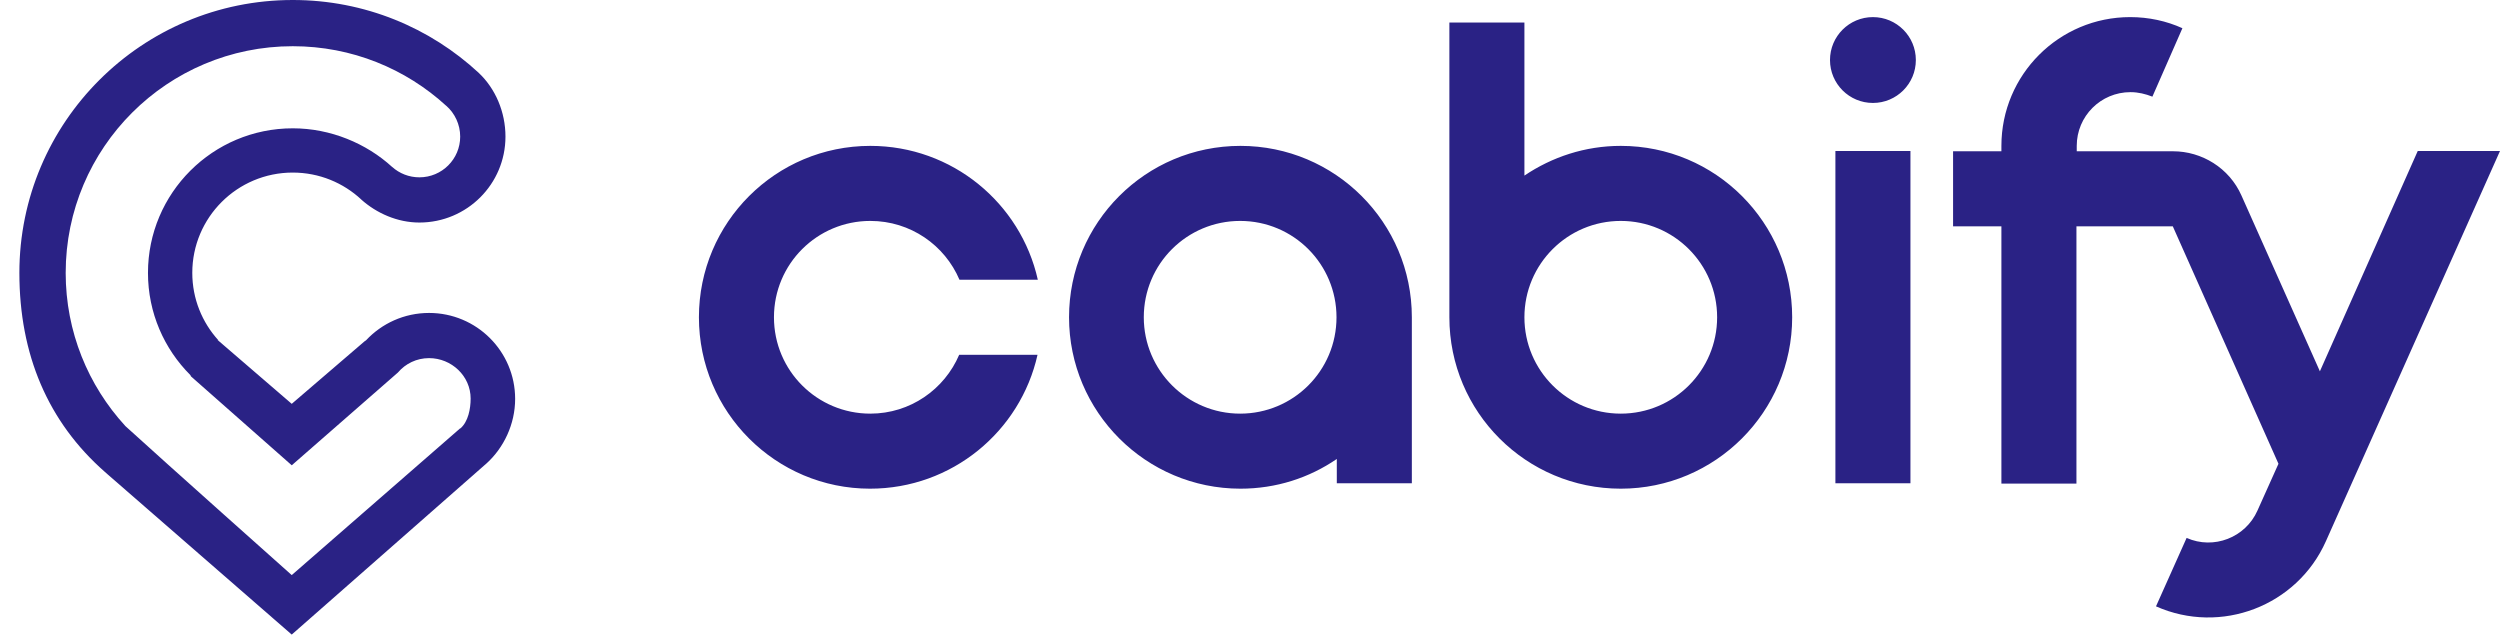
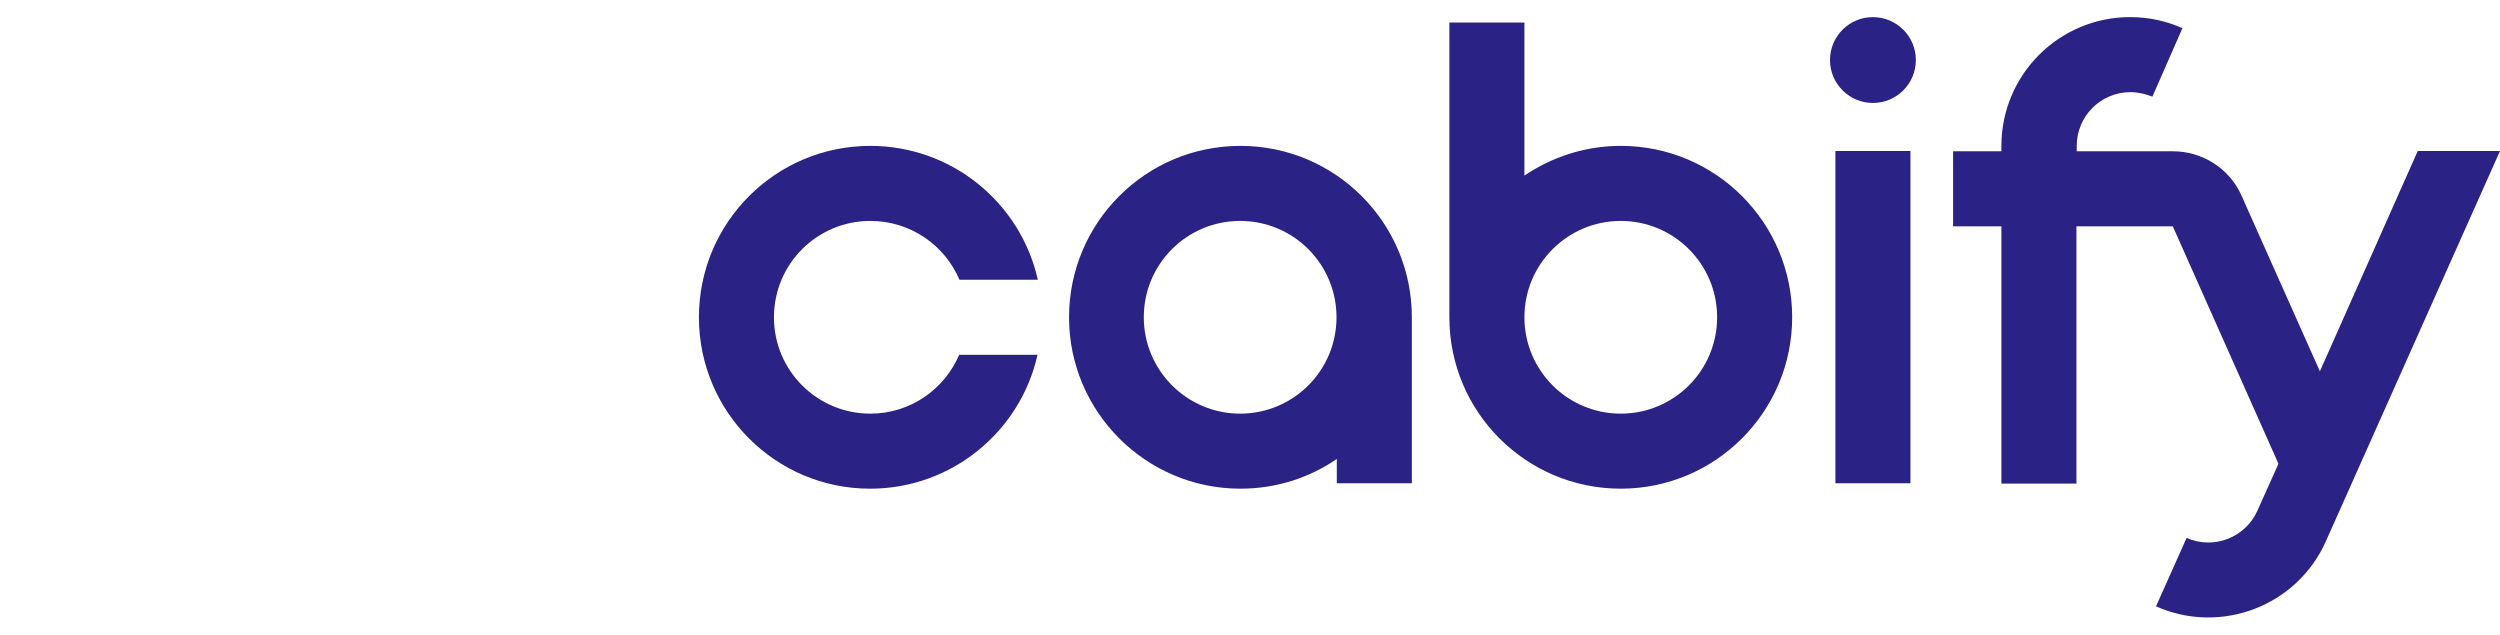
<svg xmlns="http://www.w3.org/2000/svg" width="248" height="63" viewBox="0 0 248 63" fill="none">
-   <path d="M18.942 37.334L28.942 46.157L39.481 36.947V36.945C40.222 36.076 41.327 35.526 42.562 35.526C44.796 35.526 46.687 37.306 46.687 39.537C46.687 40.545 46.451 41.822 45.677 42.495H45.643L28.94 57.049C28.94 57.049 16.523 45.994 12.424 42.255L12.416 42.241C8.751 38.242 6.516 32.916 6.516 27.07C6.516 14.651 16.602 4.584 29.043 4.584C34.913 4.584 40.256 6.824 44.265 10.495L44.269 10.493C45.113 11.233 45.651 12.342 45.651 13.552C45.651 15.782 43.839 17.591 41.604 17.591C40.563 17.591 39.616 17.2 38.899 16.557L38.901 16.563C36.343 14.222 32.789 12.729 29.045 12.729C21.111 12.729 14.679 19.15 14.679 27.07C14.679 31.03 16.287 34.616 18.887 37.211M21.667 33.759C20.057 31.992 19.075 29.643 19.075 27.068C19.075 21.572 23.538 17.119 29.041 17.119C31.672 17.119 34.066 18.138 35.848 19.8H35.842C37.353 21.147 39.418 22.076 41.602 22.076C46.32 22.076 50.142 18.259 50.142 13.552C50.142 11.112 49.15 8.799 47.505 7.244L47.512 7.248C42.671 2.751 36.177 0 29.041 0C14.064 0 1.922 12.12 1.922 27.07C1.922 35.169 4.755 41.852 10.403 46.813V46.817L28.94 62.95L48.235 45.994V45.998C49.97 44.437 51.102 42.084 51.102 39.569C51.102 34.86 47.279 31.044 42.562 31.044C40.095 31.044 37.872 32.089 36.313 33.757L36.163 33.86L28.94 40.061L21.566 33.709" fill="#2A2285" />
  <path fill-rule="evenodd" clip-rule="evenodd" d="M143.778 2.233V31.474C143.778 40.884 151.401 48.477 160.781 48.477C170.161 48.477 177.784 40.854 177.784 31.474C177.784 22.094 170.19 14.471 160.781 14.471C157.237 14.471 153.962 15.573 151.222 17.419V2.233H143.778ZM132.611 47.941V45.529C129.871 47.406 126.596 48.477 123.052 48.477C113.672 48.477 106.049 40.854 106.049 31.474C106.049 22.094 113.642 14.471 123.052 14.471C132.432 14.471 140.055 22.065 140.055 31.474V47.941H132.611ZM123.022 21.916C117.752 21.916 113.464 26.174 113.464 31.474C113.464 36.745 117.752 41.033 123.022 41.033C128.293 41.033 132.581 36.775 132.581 31.474C132.581 26.204 128.323 21.916 123.022 21.916ZM76.777 31.474C76.777 26.174 81.065 21.916 86.336 21.916C90.326 21.916 93.721 24.328 95.18 27.752H102.952C101.255 20.159 94.465 14.471 86.336 14.471C76.956 14.471 69.333 22.065 69.333 31.474C69.333 40.884 76.956 48.477 86.306 48.477C94.436 48.477 101.225 42.79 102.922 35.197H95.15C93.691 38.621 90.296 41.033 86.336 41.033C81.065 41.033 76.777 36.775 76.777 31.474ZM182.072 47.941V14.977H189.516V47.941H182.072ZM211.314 1.697C213.16 1.697 214.917 2.084 216.495 2.798L213.517 9.588C212.832 9.32 212.118 9.141 211.343 9.141C208.395 9.141 206.013 11.523 206.013 14.471V15.007H215.572C218.401 15.007 221.14 16.645 222.361 19.414L230.133 36.834L239.841 14.977H248L230.729 53.689C227.87 60.121 220.307 63.009 213.875 60.15L216.912 53.361C219.592 54.552 222.748 53.331 223.939 50.651L226.024 46.006L215.542 22.452H205.983V47.971H198.539V22.452H193.745V15.007H198.539V14.471C198.539 7.414 204.256 1.697 211.314 1.697ZM185.794 10.213C188.147 10.213 190.052 8.307 190.052 5.955C190.052 3.602 188.147 1.697 185.794 1.697C183.442 1.697 181.536 3.602 181.536 5.955C181.536 8.307 183.442 10.213 185.794 10.213ZM170.339 31.474C170.339 36.754 166.059 41.033 160.78 41.033C155.501 41.033 151.222 36.754 151.222 31.474C151.222 26.195 155.501 21.916 160.78 21.916C166.059 21.916 170.339 26.195 170.339 31.474Z" fill="#2A2285" />
</svg>